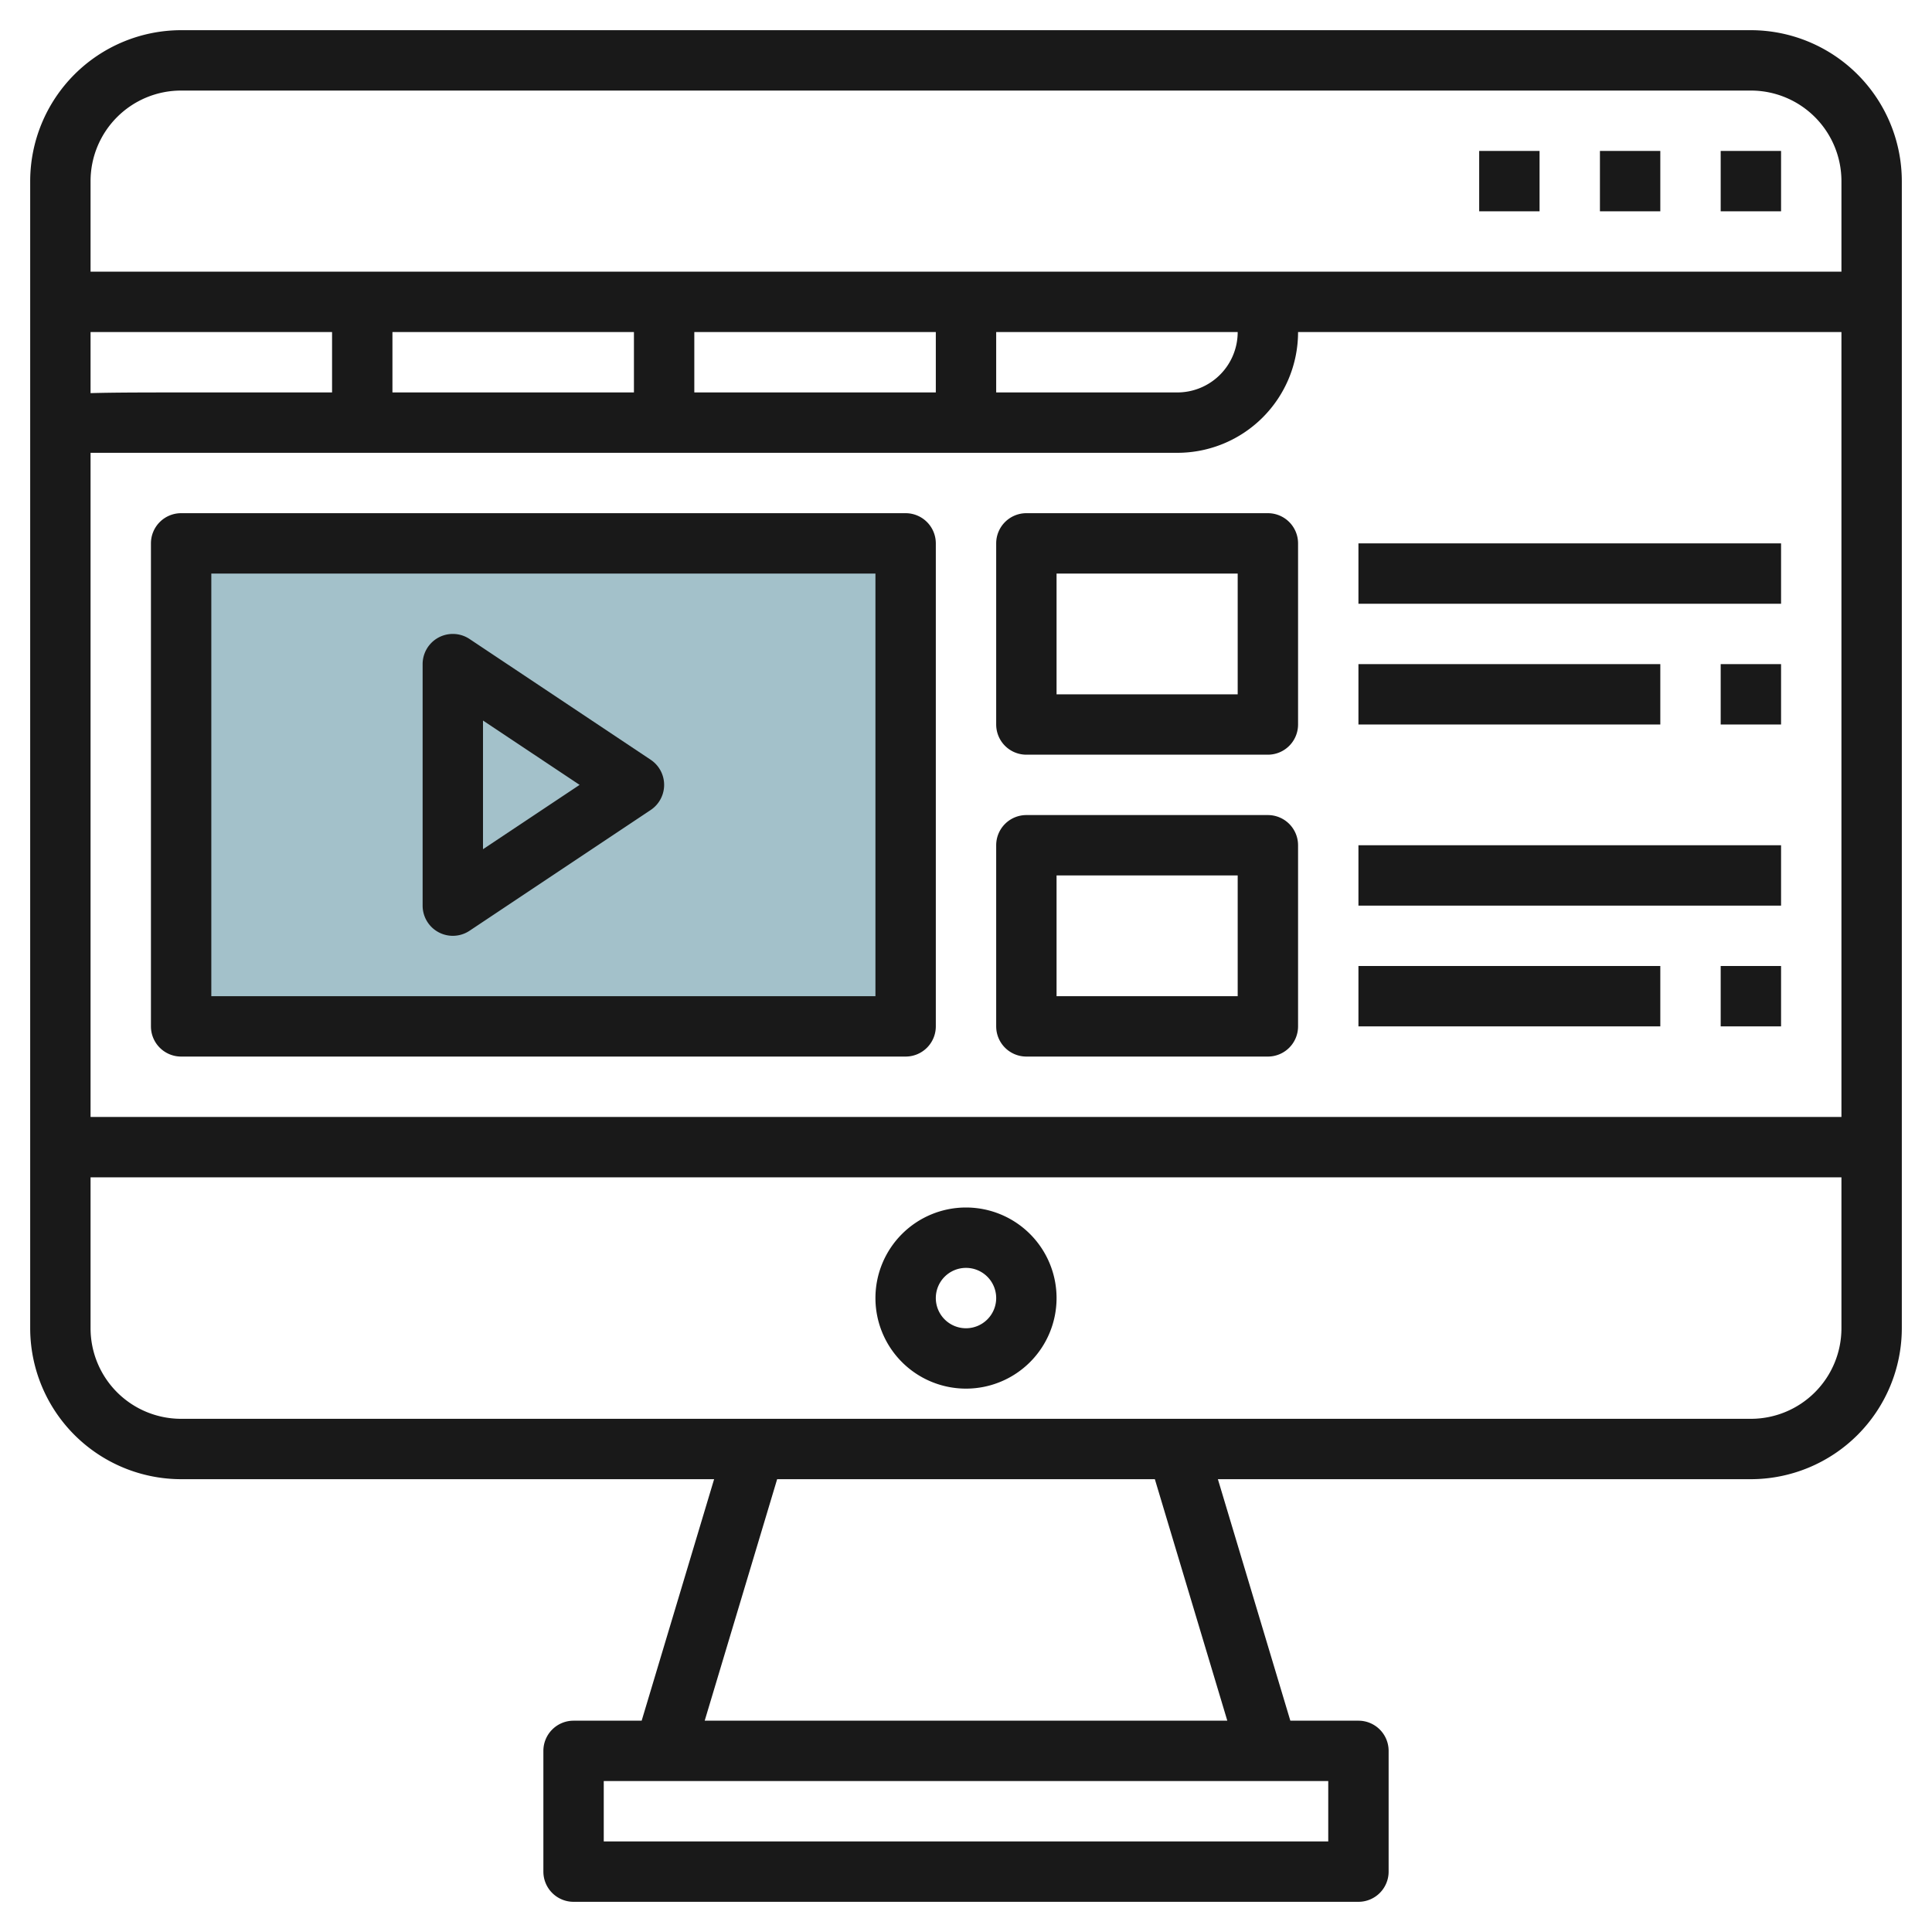
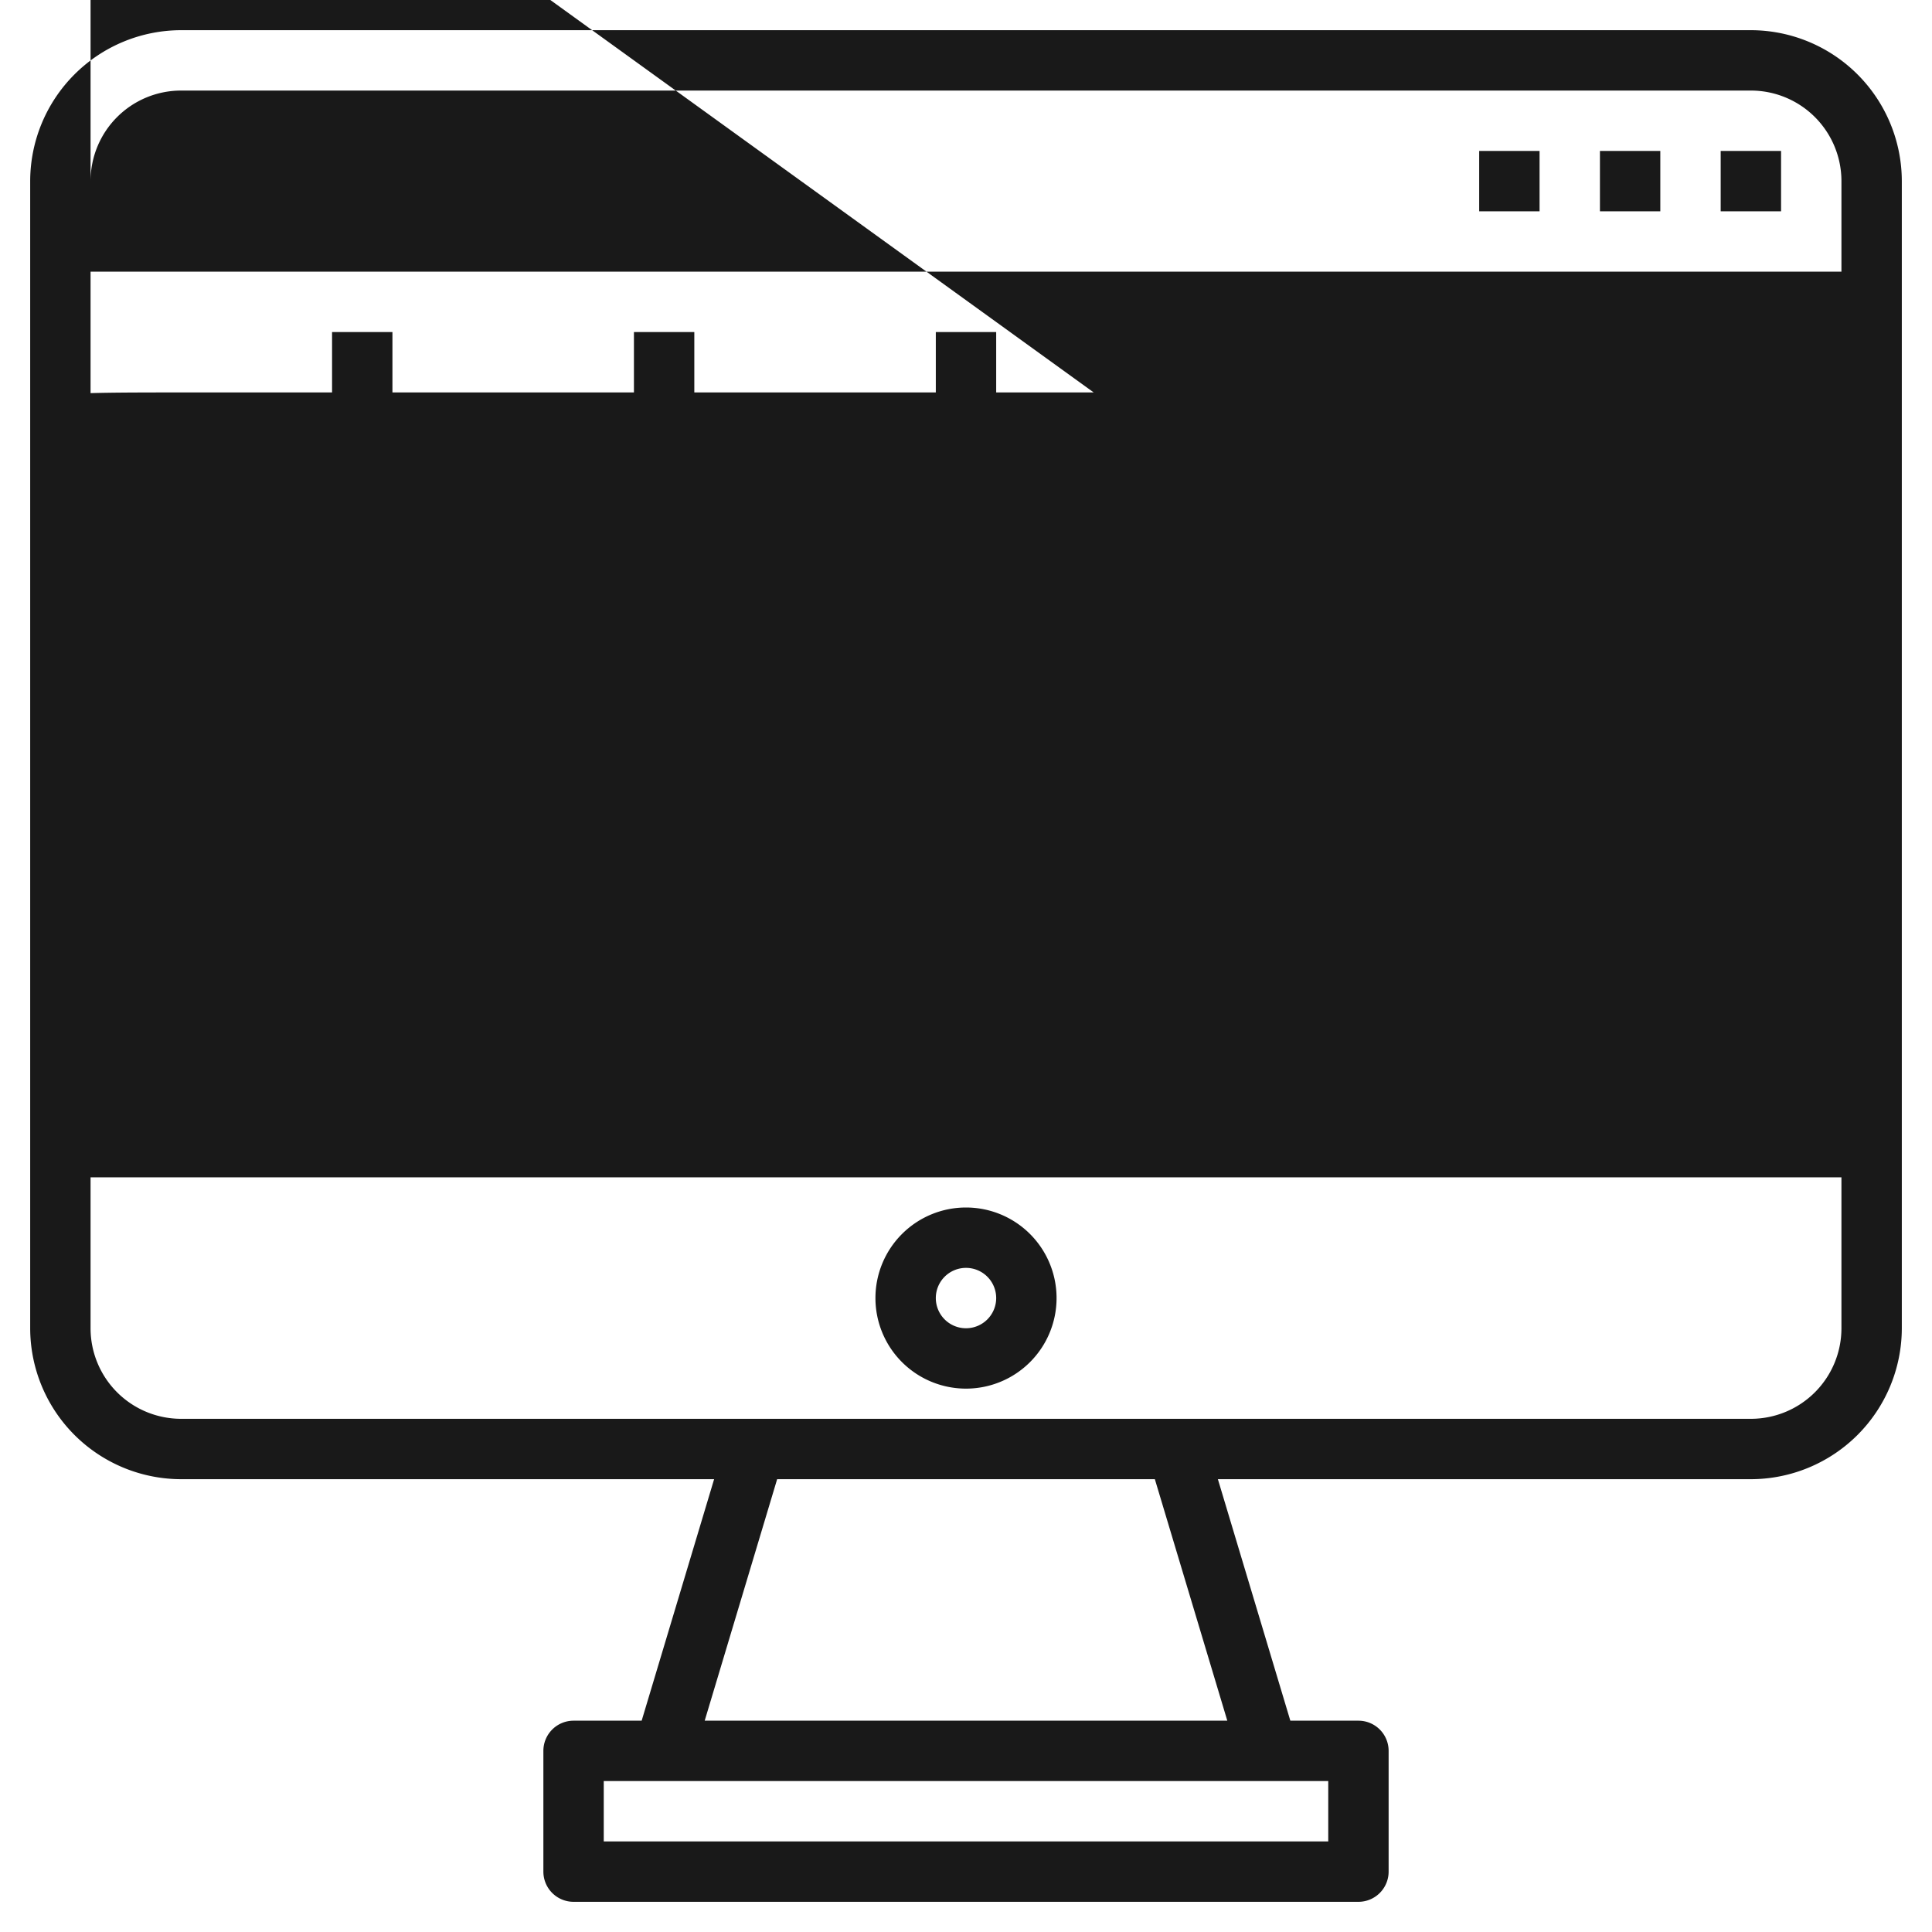
<svg xmlns="http://www.w3.org/2000/svg" id="Layer_3" height="512" viewBox="0 0 64 64" width="512" data-name="Layer 3">
  <path d="m6 18h24v16h-24z" fill="#a3c1ca" />
  <g fill="#191919">
-     <path d="m58 1h-52a5.006 5.006 0 0 0 -5 5v38a5.006 5.006 0 0 0 5 5h17.656l-2.4 8h-2.256a1 1 0 0 0 -1 1v4a1 1 0 0 0 1 1h26a1 1 0 0 0 1-1v-4a1 1 0 0 0 -1-1h-2.256l-2.4-8h17.656a5.006 5.006 0 0 0 5-5v-38a5.006 5.006 0 0 0 -5-5zm-52 2h52a3 3 0 0 1 3 3v3h-58v-3a3 3 0 0 1 3-3zm35 8a2 2 0 0 1 -2 2h-6v-2zm-10 2h-8v-2h8zm-10 0h-8v-2h8zm-10 0h-4.569c-1.546 0-2.64 0-3.431.023v-2.023h8zm28 2a4 4 0 0 0 4-4h18v26h-58v-22zm5 46h-24v-2h24zm-3.344-4h-17.312l2.4-8h12.512zm17.344-10h-52a3 3 0 0 1 -3-3v-5h58v5a3 3 0 0 1 -3 3z" />
+     <path d="m58 1h-52a5.006 5.006 0 0 0 -5 5v38a5.006 5.006 0 0 0 5 5h17.656l-2.4 8h-2.256a1 1 0 0 0 -1 1v4a1 1 0 0 0 1 1h26a1 1 0 0 0 1-1v-4a1 1 0 0 0 -1-1h-2.256l-2.4-8h17.656a5.006 5.006 0 0 0 5-5v-38a5.006 5.006 0 0 0 -5-5zm-52 2h52a3 3 0 0 1 3 3v3h-58v-3a3 3 0 0 1 3-3zm35 8a2 2 0 0 1 -2 2h-6v-2zm-10 2h-8v-2h8zm-10 0h-8v-2h8zm-10 0h-4.569c-1.546 0-2.64 0-3.431.023v-2.023h8zm28 2a4 4 0 0 0 4-4h18h-58v-22zm5 46h-24v-2h24zm-3.344-4h-17.312l2.4-8h12.512zm17.344-10h-52a3 3 0 0 1 -3-3v-5h58v5a3 3 0 0 1 -3 3z" />
    <path d="m32 40a3 3 0 1 0 3 3 3 3 0 0 0 -3-3zm0 4a1 1 0 1 1 1-1 1 1 0 0 1 -1 1z" />
    <path d="m57 5h2v2h-2z" />
    <path d="m53 5h2v2h-2z" />
    <path d="m49 5h2v2h-2z" />
    <path d="m6 35h24a1 1 0 0 0 1-1v-16a1 1 0 0 0 -1-1h-24a1 1 0 0 0 -1 1v16a1 1 0 0 0 1 1zm1-16h22v14h-22z" />
    <path d="m21.555 25.168-6-4a1 1 0 0 0 -1.555.832v8a1 1 0 0 0 1.555.832l6-4a1 1 0 0 0 0-1.664zm-5.555 2.963v-4.262l3.2 2.131z" />
    <path d="m34 25h8a1 1 0 0 0 1-1v-6a1 1 0 0 0 -1-1h-8a1 1 0 0 0 -1 1v6a1 1 0 0 0 1 1zm1-6h6v4h-6z" />
    <path d="m34 35h8a1 1 0 0 0 1-1v-6a1 1 0 0 0 -1-1h-8a1 1 0 0 0 -1 1v6a1 1 0 0 0 1 1zm1-6h6v4h-6z" />
-     <path d="m45 18h14v2h-14z" />
    <path d="m45 22h10v2h-10z" />
    <path d="m57 22h2v2h-2z" />
    <path d="m45 28h14v2h-14z" />
    <path d="m45 32h10v2h-10z" />
    <path d="m57 32h2v2h-2z" />
  </g>
</svg>